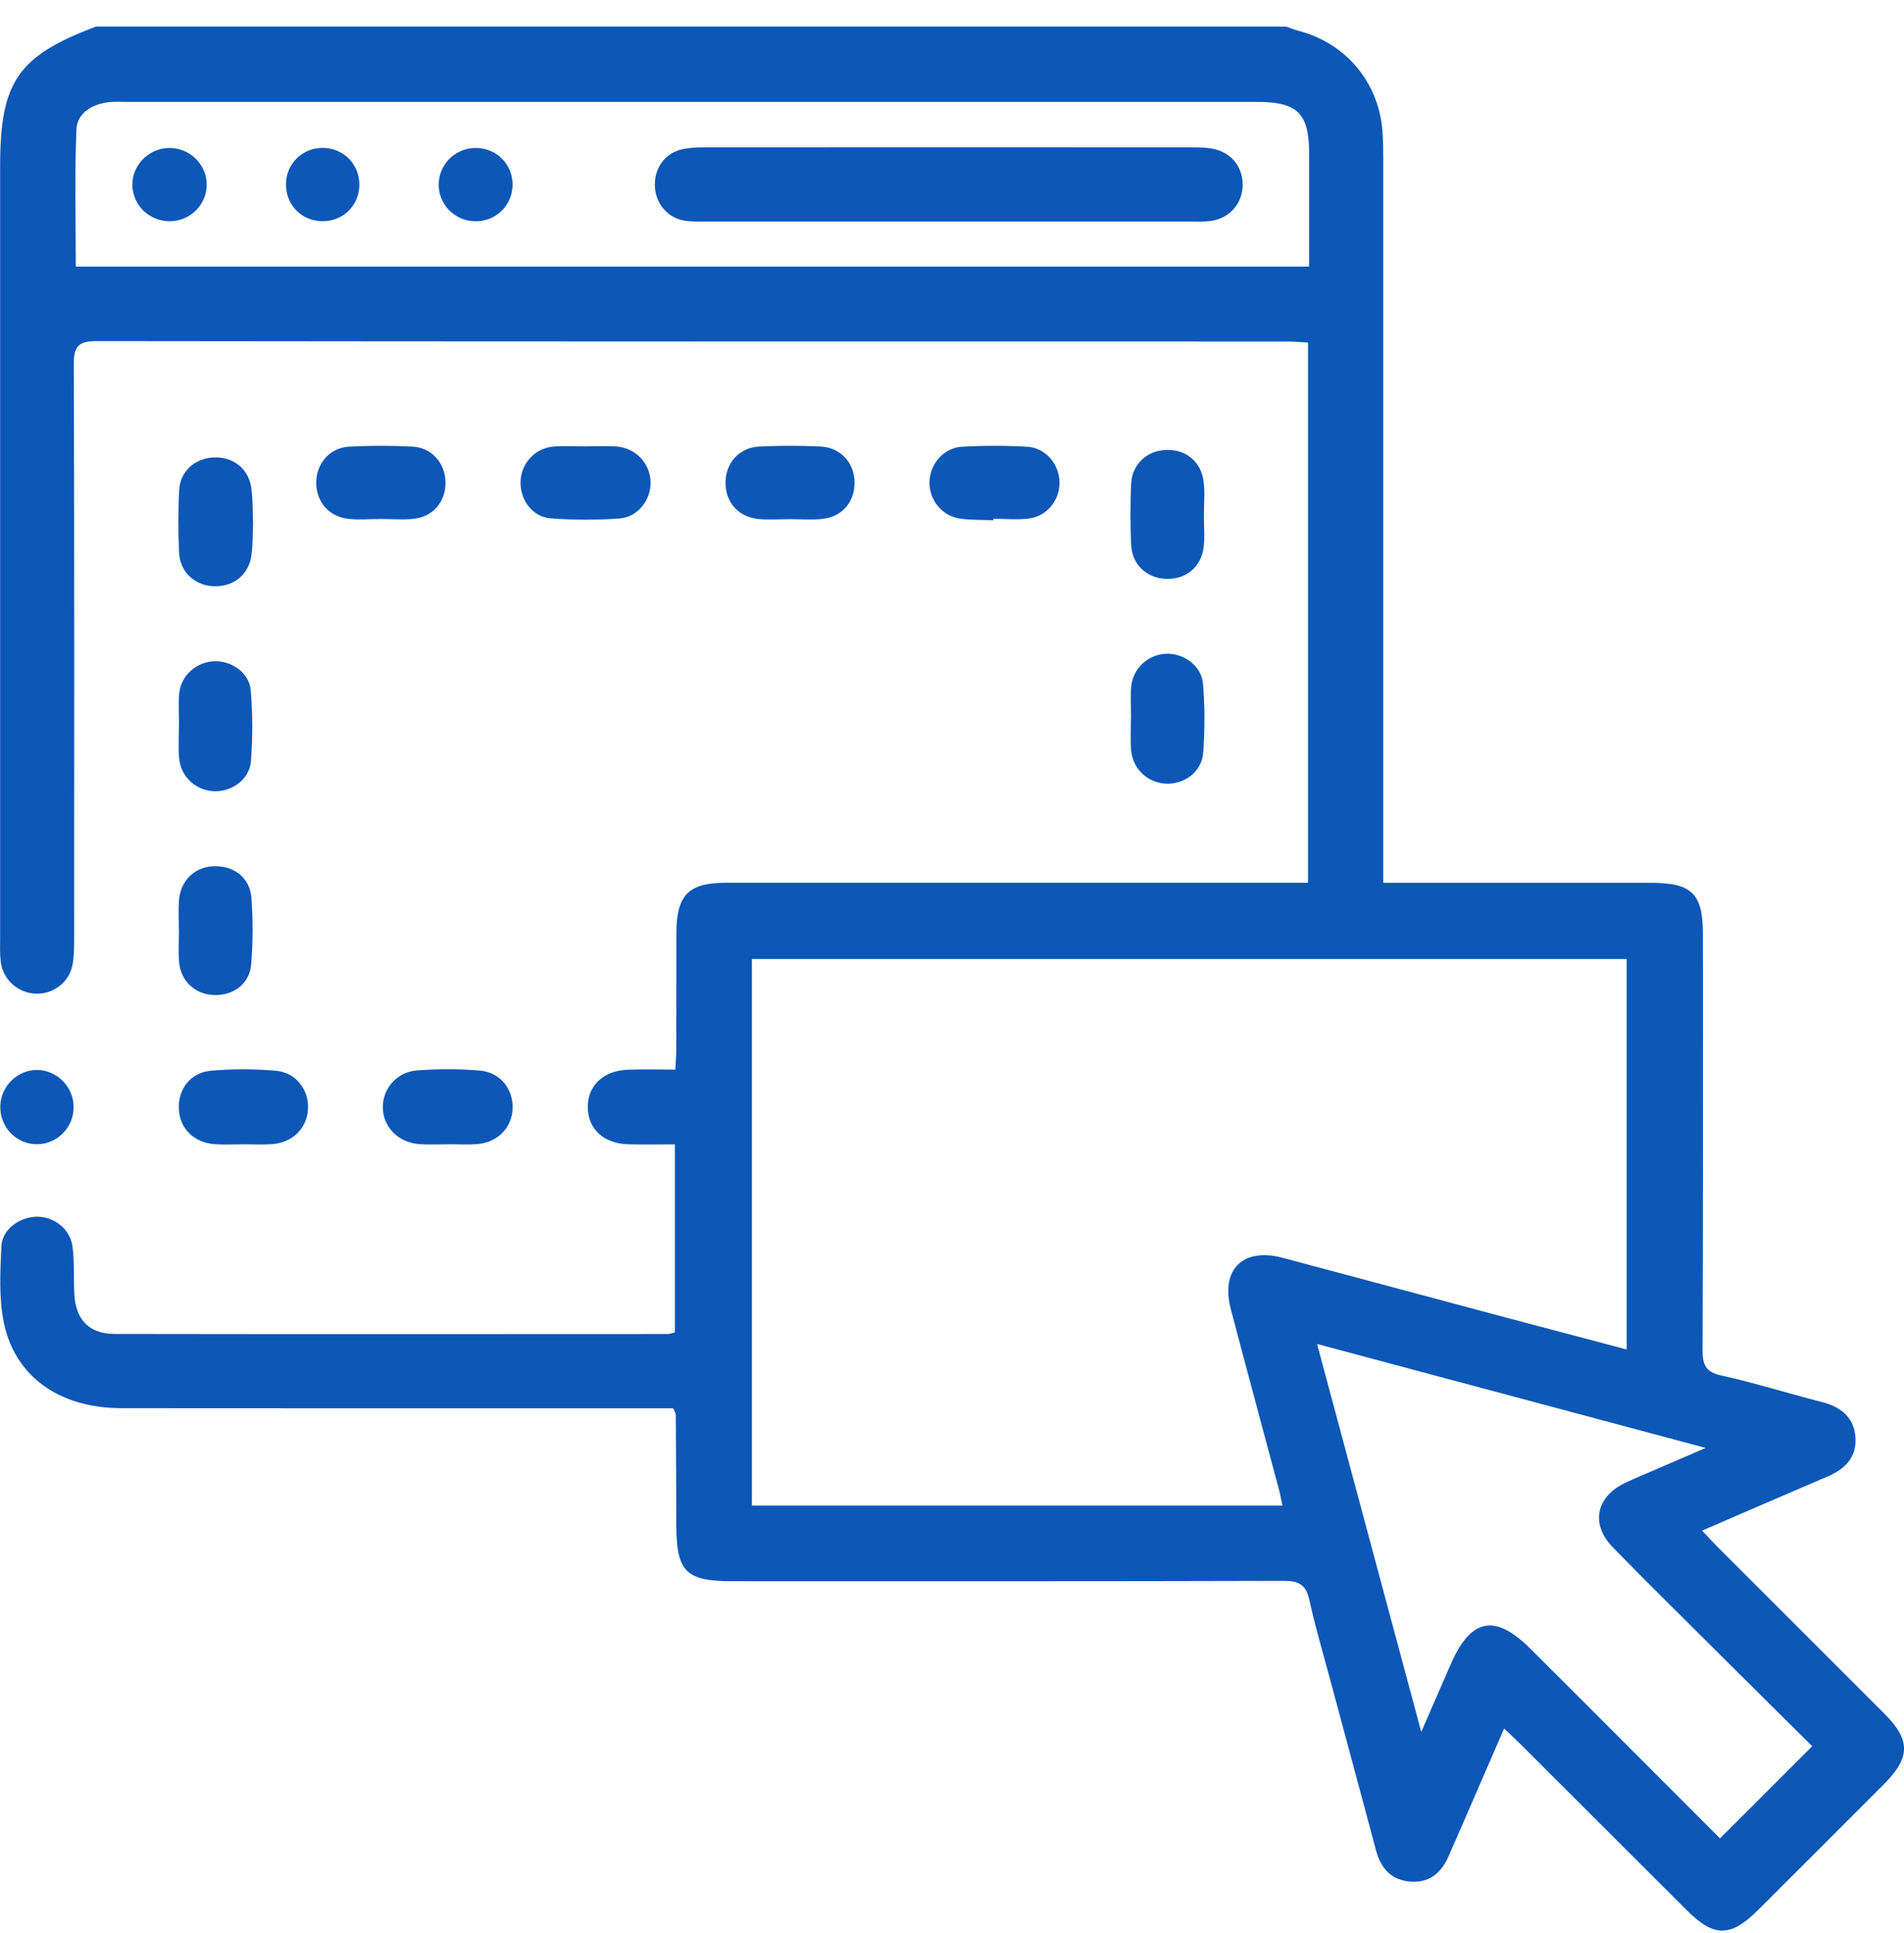
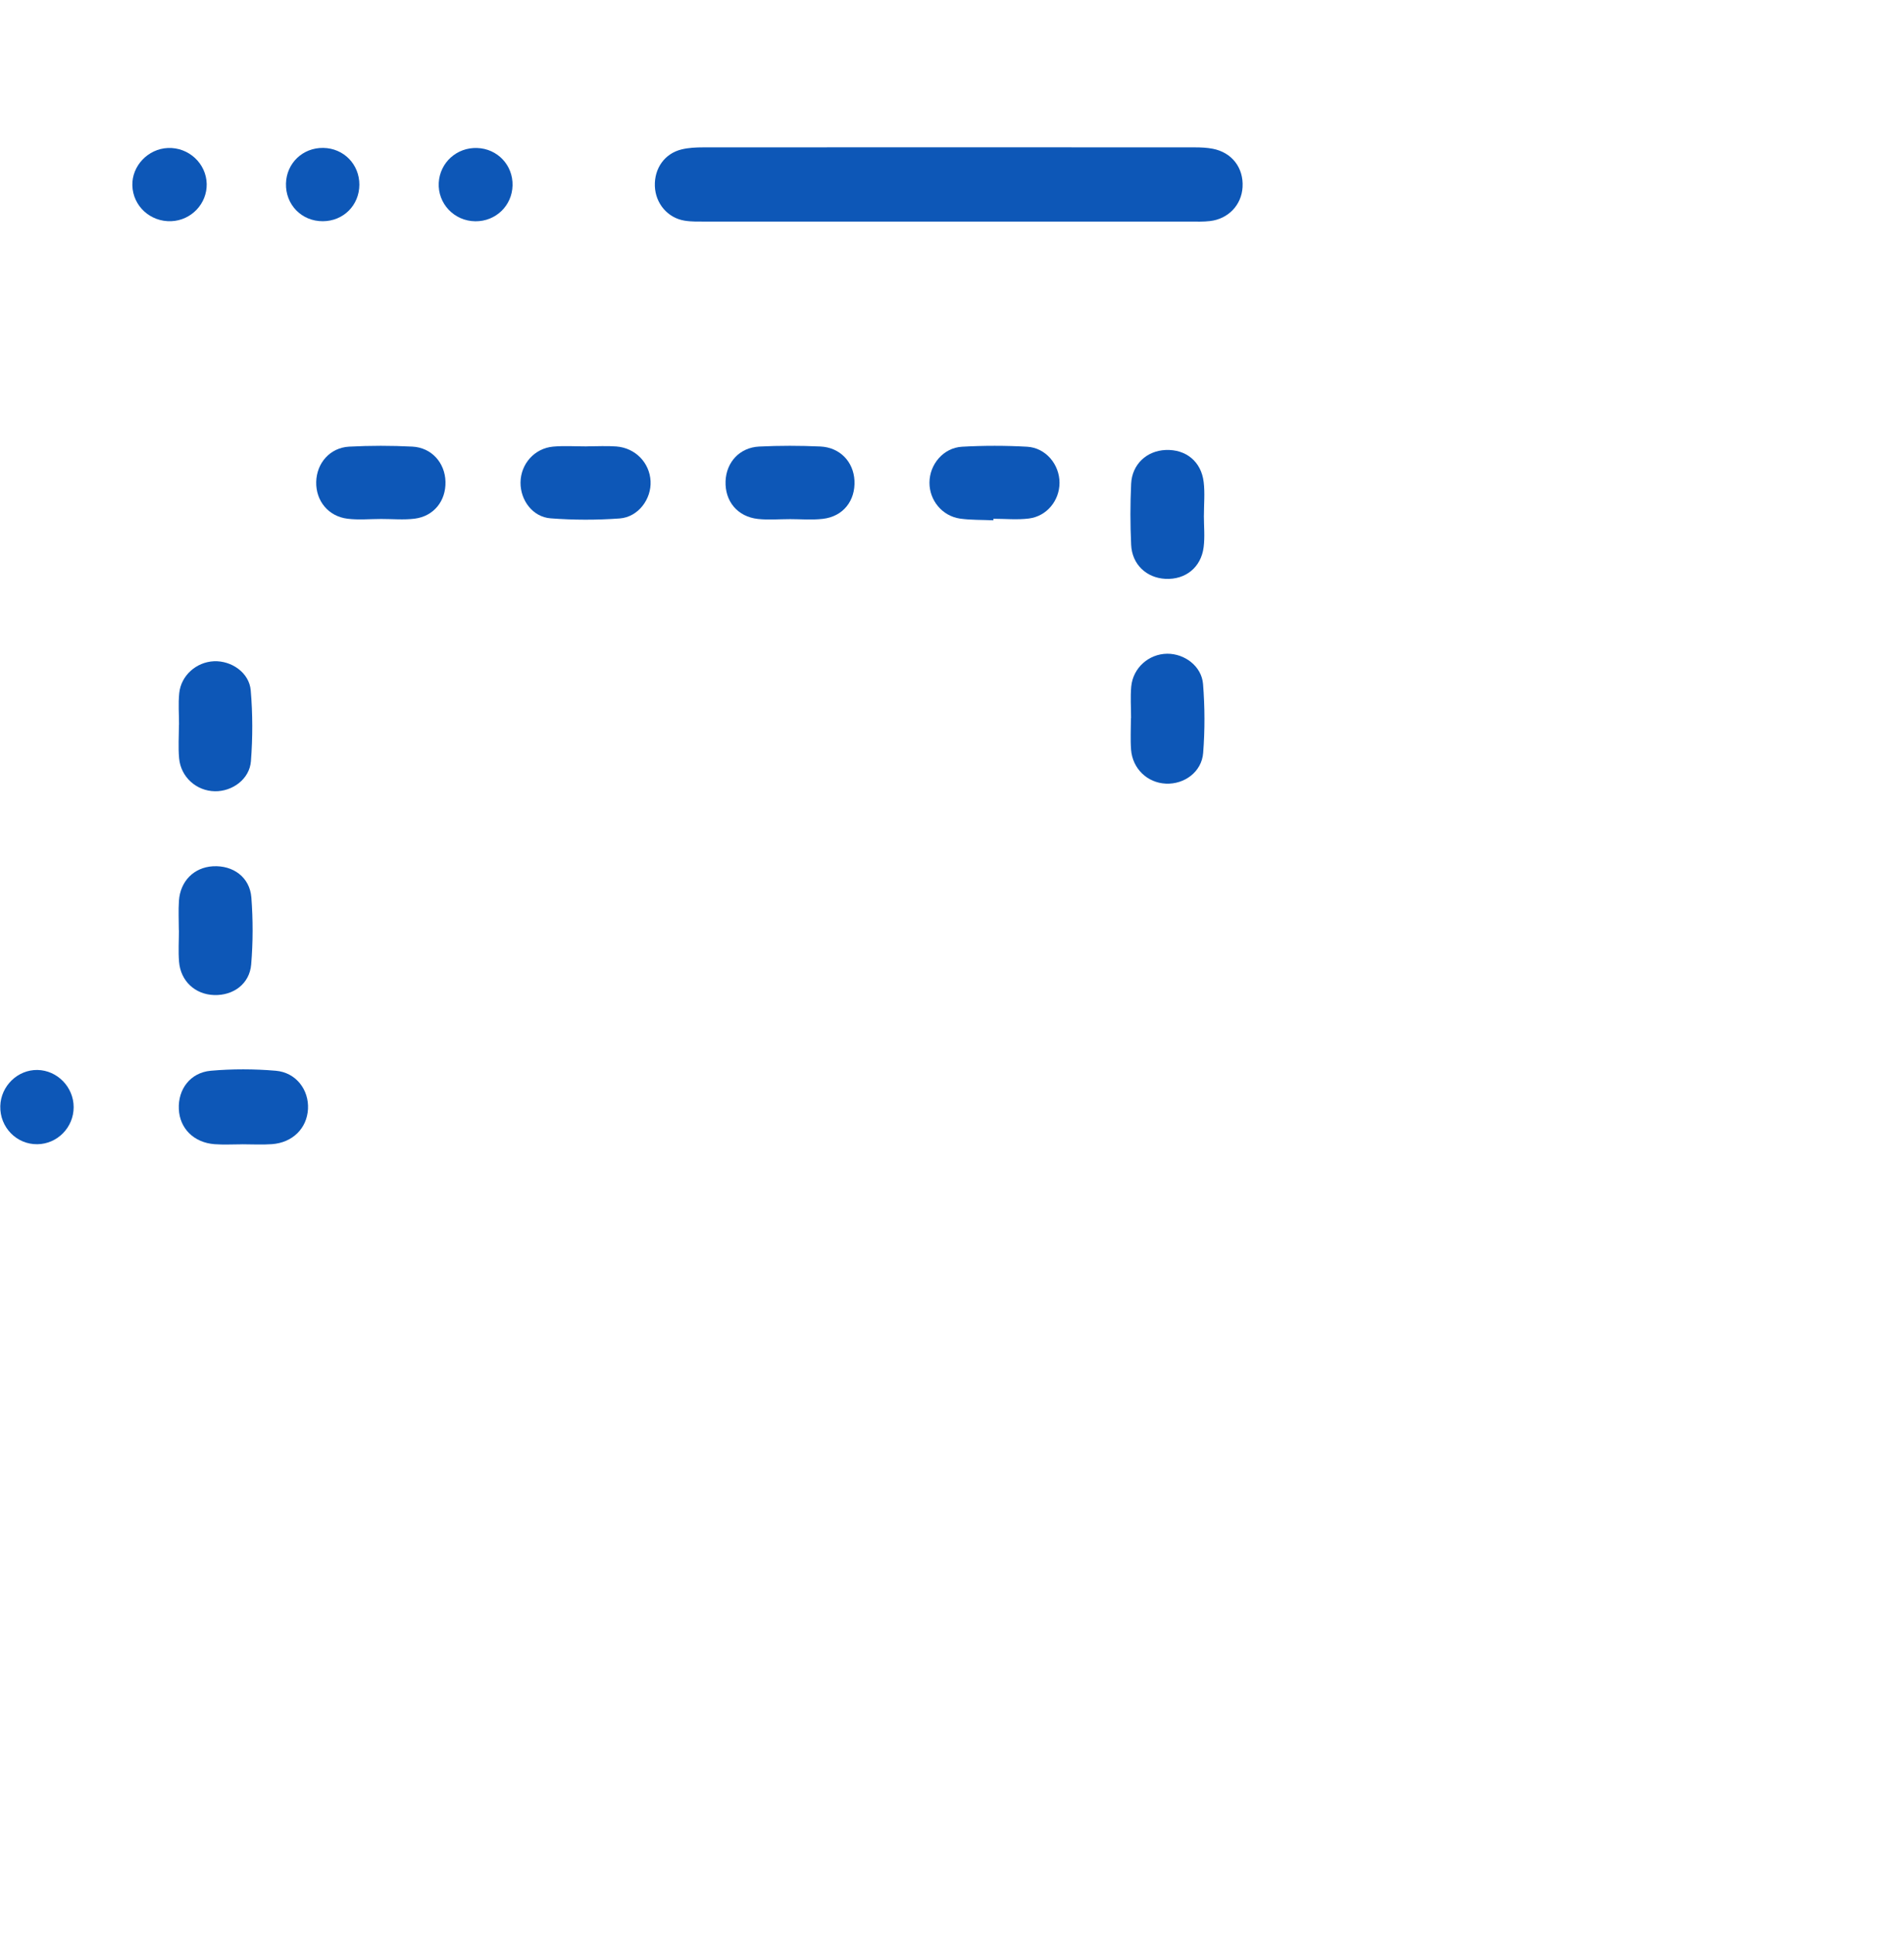
<svg xmlns="http://www.w3.org/2000/svg" width="66" height="67" viewBox="0 0 66 67" fill="none">
-   <path d="M44.58 0.922C44.727 0.971 44.873 1.031 45.023 1.071C46.646 1.499 47.777 2.835 47.919 4.514C47.947 4.855 47.947 5.199 47.949 5.543C47.95 13.581 47.949 21.62 47.949 29.658C47.949 29.948 47.949 30.24 47.949 30.601C48.273 30.601 48.519 30.601 48.766 30.601C51.585 30.601 54.404 30.601 57.223 30.601C58.647 30.601 59.028 30.974 59.029 32.375C59.029 37.184 59.037 41.994 59.018 46.802C59.015 47.321 59.132 47.561 59.678 47.681C60.838 47.937 61.975 48.299 63.128 48.591C63.796 48.76 64.267 49.111 64.317 49.825C64.364 50.508 63.96 50.92 63.357 51.177C61.927 51.787 60.502 52.408 59.001 53.056C59.203 53.268 59.365 53.447 59.536 53.62C61.463 55.547 63.394 57.473 65.32 59.401C66.232 60.314 66.229 60.917 65.306 61.843C63.85 63.304 62.391 64.761 60.931 66.216C59.992 67.152 59.413 67.153 58.485 66.228C56.572 64.319 54.66 62.407 52.746 60.497C52.572 60.322 52.39 60.154 52.139 59.915C51.613 61.128 51.114 62.273 50.617 63.42C50.489 63.713 50.357 64.005 50.233 64.299C49.978 64.909 49.552 65.284 48.864 65.22C48.211 65.161 47.861 64.748 47.697 64.134C47.168 62.146 46.628 60.16 46.095 58.173C45.852 57.267 45.585 56.367 45.386 55.453C45.27 54.925 45.016 54.794 44.49 54.797C38.118 54.816 31.747 54.809 25.375 54.809C23.776 54.809 23.448 54.476 23.444 52.873C23.442 51.592 23.433 50.309 23.425 49.027C23.425 48.987 23.392 48.946 23.334 48.815C23.085 48.815 22.794 48.815 22.505 48.815C16.408 48.815 10.312 48.819 4.215 48.812C2.08 48.809 0.526 47.734 0.135 45.855C-0.044 44.998 0.008 44.079 0.048 43.193C0.075 42.617 0.675 42.187 1.258 42.174C1.868 42.162 2.436 42.595 2.515 43.22C2.584 43.763 2.547 44.318 2.577 44.865C2.624 45.742 3.088 46.235 3.969 46.238C10.363 46.25 16.757 46.243 23.152 46.241C23.217 46.241 23.282 46.213 23.395 46.186V39.667C22.863 39.667 22.322 39.678 21.78 39.664C20.929 39.642 20.382 39.137 20.375 38.388C20.368 37.635 20.904 37.115 21.754 37.081C22.279 37.06 22.804 37.076 23.41 37.076C23.422 36.801 23.443 36.562 23.444 36.321C23.447 34.992 23.444 33.664 23.447 32.335C23.451 31.019 23.869 30.599 25.169 30.599C31.61 30.599 38.049 30.599 44.49 30.599H45.341V11.874C45.102 11.862 44.859 11.839 44.615 11.839C30.864 11.837 17.112 11.841 3.361 11.823C2.73 11.823 2.555 11.991 2.558 12.625C2.58 19.244 2.573 25.861 2.571 32.48C2.571 32.799 2.573 33.126 2.515 33.437C2.401 34.055 1.84 34.472 1.225 34.443C0.609 34.414 0.095 33.947 0.024 33.327C-0.008 33.055 0.004 32.777 0.004 32.503C0.004 23.595 0.004 14.687 0.004 5.777C0.002 2.835 0.61 1.946 3.325 0.922C17.076 0.922 30.829 0.922 44.58 0.922ZM26.066 52.186H44.454C44.41 51.98 44.384 51.824 44.344 51.673C43.785 49.575 43.217 47.48 42.665 45.38C42.303 44.002 43.084 43.233 44.465 43.6C47.029 44.282 49.589 44.973 52.151 45.656C53.555 46.03 54.96 46.399 56.386 46.776V33.242H26.064V52.185L26.066 52.186ZM45.381 9.241C45.381 7.918 45.381 6.642 45.381 5.366C45.381 3.919 44.993 3.532 43.549 3.532C30.491 3.532 17.433 3.532 4.375 3.532C4.168 3.532 3.96 3.517 3.756 3.543C3.181 3.617 2.672 3.92 2.649 4.496C2.583 6.062 2.627 7.634 2.627 9.241H45.381ZM59.621 63.725C60.722 62.625 61.752 61.596 62.818 60.529C61.719 59.438 60.581 58.311 59.446 57.181C58.262 56.001 57.07 54.831 55.905 53.633C55.13 52.836 55.322 51.885 56.324 51.406C56.653 51.248 56.993 51.11 57.328 50.965C57.871 50.73 58.415 50.496 59.124 50.189C54.532 48.961 50.151 47.788 45.655 46.586C46.869 51.108 48.042 55.478 49.266 60.033C49.662 59.123 49.972 58.413 50.281 57.703C50.981 56.092 51.815 55.923 53.044 57.145C53.66 57.759 54.275 58.373 54.891 58.988C56.475 60.573 58.058 62.159 59.623 63.725H59.621Z" fill="#0D57B7" />
-   <path d="M15.515 39.664C15.195 39.664 14.875 39.682 14.556 39.661C13.817 39.613 13.286 39.083 13.27 38.402C13.255 37.755 13.745 37.159 14.441 37.106C15.167 37.051 15.905 37.049 16.631 37.109C17.34 37.168 17.791 37.747 17.769 38.42C17.747 39.089 17.255 39.599 16.544 39.657C16.204 39.685 15.86 39.661 15.517 39.663L15.515 39.664Z" fill="#0D57B7" />
  <path d="M6.206 25.122C6.206 24.758 6.176 24.39 6.213 24.028C6.276 23.413 6.804 22.949 7.415 22.921C8.021 22.894 8.639 23.315 8.691 23.929C8.761 24.742 8.761 25.57 8.698 26.385C8.65 27.007 8.057 27.437 7.448 27.427C6.809 27.417 6.268 26.937 6.209 26.284C6.174 25.9 6.202 25.509 6.202 25.121H6.205L6.206 25.122Z" fill="#0D57B7" />
  <path d="M8.399 39.665C8.079 39.665 7.758 39.684 7.44 39.661C6.72 39.607 6.229 39.116 6.199 38.445C6.167 37.758 6.596 37.179 7.306 37.115C8.053 37.049 8.815 37.051 9.561 37.115C10.264 37.176 10.713 37.778 10.676 38.445C10.638 39.113 10.141 39.608 9.426 39.66C9.086 39.684 8.742 39.664 8.399 39.664V39.665Z" fill="#0D57B7" />
  <path d="M41.731 17.871C41.731 18.236 41.768 18.603 41.723 18.963C41.635 19.67 41.092 20.1 40.396 20.064C39.741 20.031 39.241 19.566 39.21 18.884C39.177 18.179 39.177 17.47 39.21 16.765C39.243 16.091 39.753 15.624 40.407 15.598C41.107 15.569 41.64 15.997 41.724 16.71C41.77 17.092 41.732 17.484 41.732 17.871H41.73H41.731Z" fill="#0D57B7" />
-   <path d="M8.774 18.094C8.755 18.496 8.77 18.888 8.712 19.268C8.612 19.937 8.084 20.345 7.412 20.321C6.756 20.298 6.24 19.835 6.208 19.161C6.174 18.434 6.171 17.702 6.212 16.975C6.248 16.336 6.756 15.891 7.384 15.857C8.055 15.82 8.601 16.22 8.705 16.883C8.769 17.284 8.753 17.699 8.773 18.094H8.774Z" fill="#0D57B7" />
  <path d="M39.207 24.892C39.207 24.527 39.18 24.159 39.213 23.797C39.275 23.148 39.822 22.667 40.458 22.66C41.063 22.655 41.652 23.091 41.702 23.711C41.765 24.502 41.768 25.308 41.706 26.099C41.655 26.757 41.054 27.194 40.411 27.163C39.771 27.133 39.26 26.648 39.207 25.986C39.18 25.623 39.202 25.256 39.202 24.892C39.202 24.892 39.205 24.892 39.206 24.892H39.207Z" fill="#0D57B7" />
  <path d="M6.199 32.247C6.199 31.906 6.18 31.562 6.203 31.222C6.25 30.539 6.726 30.067 7.378 30.028C8.079 29.987 8.658 30.405 8.713 31.11C8.772 31.88 8.771 32.66 8.707 33.428C8.652 34.103 8.091 34.512 7.422 34.491C6.765 34.471 6.262 34.009 6.207 33.339C6.177 32.977 6.202 32.611 6.202 32.246C6.202 32.246 6.2 32.246 6.199 32.246V32.247Z" fill="#0D57B7" />
  <path d="M34.438 18.035C34.051 18.017 33.66 18.03 33.277 17.976C32.658 17.885 32.217 17.342 32.219 16.732C32.219 16.098 32.701 15.522 33.347 15.485C34.098 15.443 34.854 15.443 35.605 15.485C36.251 15.522 36.728 16.101 36.727 16.736C36.726 17.349 36.288 17.894 35.665 17.973C35.261 18.024 34.846 17.982 34.435 17.982C34.435 18 34.435 18.017 34.435 18.035H34.438Z" fill="#0D57B7" />
  <path d="M13.212 17.989C12.825 17.989 12.432 18.028 12.051 17.981C11.383 17.901 10.947 17.363 10.961 16.707C10.975 16.052 11.438 15.518 12.104 15.482C12.832 15.444 13.565 15.444 14.293 15.481C14.96 15.514 15.425 16.043 15.442 16.695C15.46 17.361 15.039 17.895 14.372 17.979C13.99 18.026 13.598 17.988 13.211 17.989H13.212Z" fill="#0D57B7" />
  <path d="M20.339 15.472C20.682 15.472 21.025 15.45 21.365 15.476C22.025 15.527 22.518 16.04 22.551 16.676C22.584 17.3 22.124 17.923 21.48 17.971C20.686 18.029 19.882 18.028 19.088 17.967C18.467 17.921 18.038 17.342 18.043 16.726C18.049 16.085 18.524 15.54 19.174 15.481C19.558 15.447 19.949 15.474 20.337 15.474C20.337 15.474 20.337 15.472 20.337 15.47L20.339 15.472Z" fill="#0D57B7" />
  <path d="M27.362 17.995C26.997 17.995 26.63 18.028 26.27 17.988C25.562 17.908 25.125 17.374 25.151 16.678C25.176 16.021 25.64 15.512 26.315 15.479C27.021 15.444 27.73 15.446 28.435 15.477C29.116 15.508 29.585 16.005 29.619 16.658C29.654 17.358 29.226 17.904 28.522 17.985C28.14 18.029 27.748 17.994 27.361 17.994C27.361 17.994 27.361 17.995 27.361 17.997L27.362 17.995Z" fill="#0D57B7" />
  <path d="M2.553 38.379C2.553 39.079 1.988 39.654 1.295 39.662C0.574 39.672 -0.008 39.075 0.01 38.342C0.027 37.646 0.611 37.077 1.297 37.088C1.987 37.099 2.554 37.683 2.553 38.378V38.379Z" fill="#0D57B7" />
  <path d="M32.871 7.68C30.076 7.68 27.282 7.68 24.487 7.68C24.235 7.68 23.98 7.689 23.732 7.649C23.142 7.554 22.721 7.051 22.7 6.452C22.678 5.835 23.04 5.32 23.63 5.178C23.872 5.12 24.129 5.108 24.379 5.108C30.061 5.104 35.743 5.105 41.424 5.108C41.629 5.108 41.838 5.118 42.038 5.156C42.703 5.284 43.111 5.817 43.072 6.485C43.037 7.106 42.579 7.59 41.94 7.663C41.713 7.689 41.483 7.681 41.254 7.681C38.459 7.681 35.665 7.681 32.87 7.681L32.871 7.68Z" fill="#0D57B7" />
  <path d="M7.165 6.375C7.179 7.06 6.63 7.64 5.937 7.667C5.21 7.696 4.606 7.141 4.588 6.426C4.57 5.75 5.13 5.16 5.818 5.13C6.539 5.099 7.15 5.666 7.165 6.375Z" fill="#0D57B7" />
  <path d="M12.457 6.405C12.453 7.115 11.906 7.663 11.195 7.668C10.458 7.674 9.893 7.097 9.913 6.359C9.932 5.654 10.497 5.116 11.206 5.127C11.914 5.138 12.46 5.696 12.457 6.405Z" fill="#0D57B7" />
  <path d="M17.767 6.431C17.749 7.133 17.184 7.677 16.476 7.67C15.745 7.663 15.169 7.057 15.209 6.334C15.248 5.636 15.833 5.105 16.54 5.13C17.246 5.155 17.785 5.726 17.767 6.431Z" fill="#0D57B7" />
</svg>